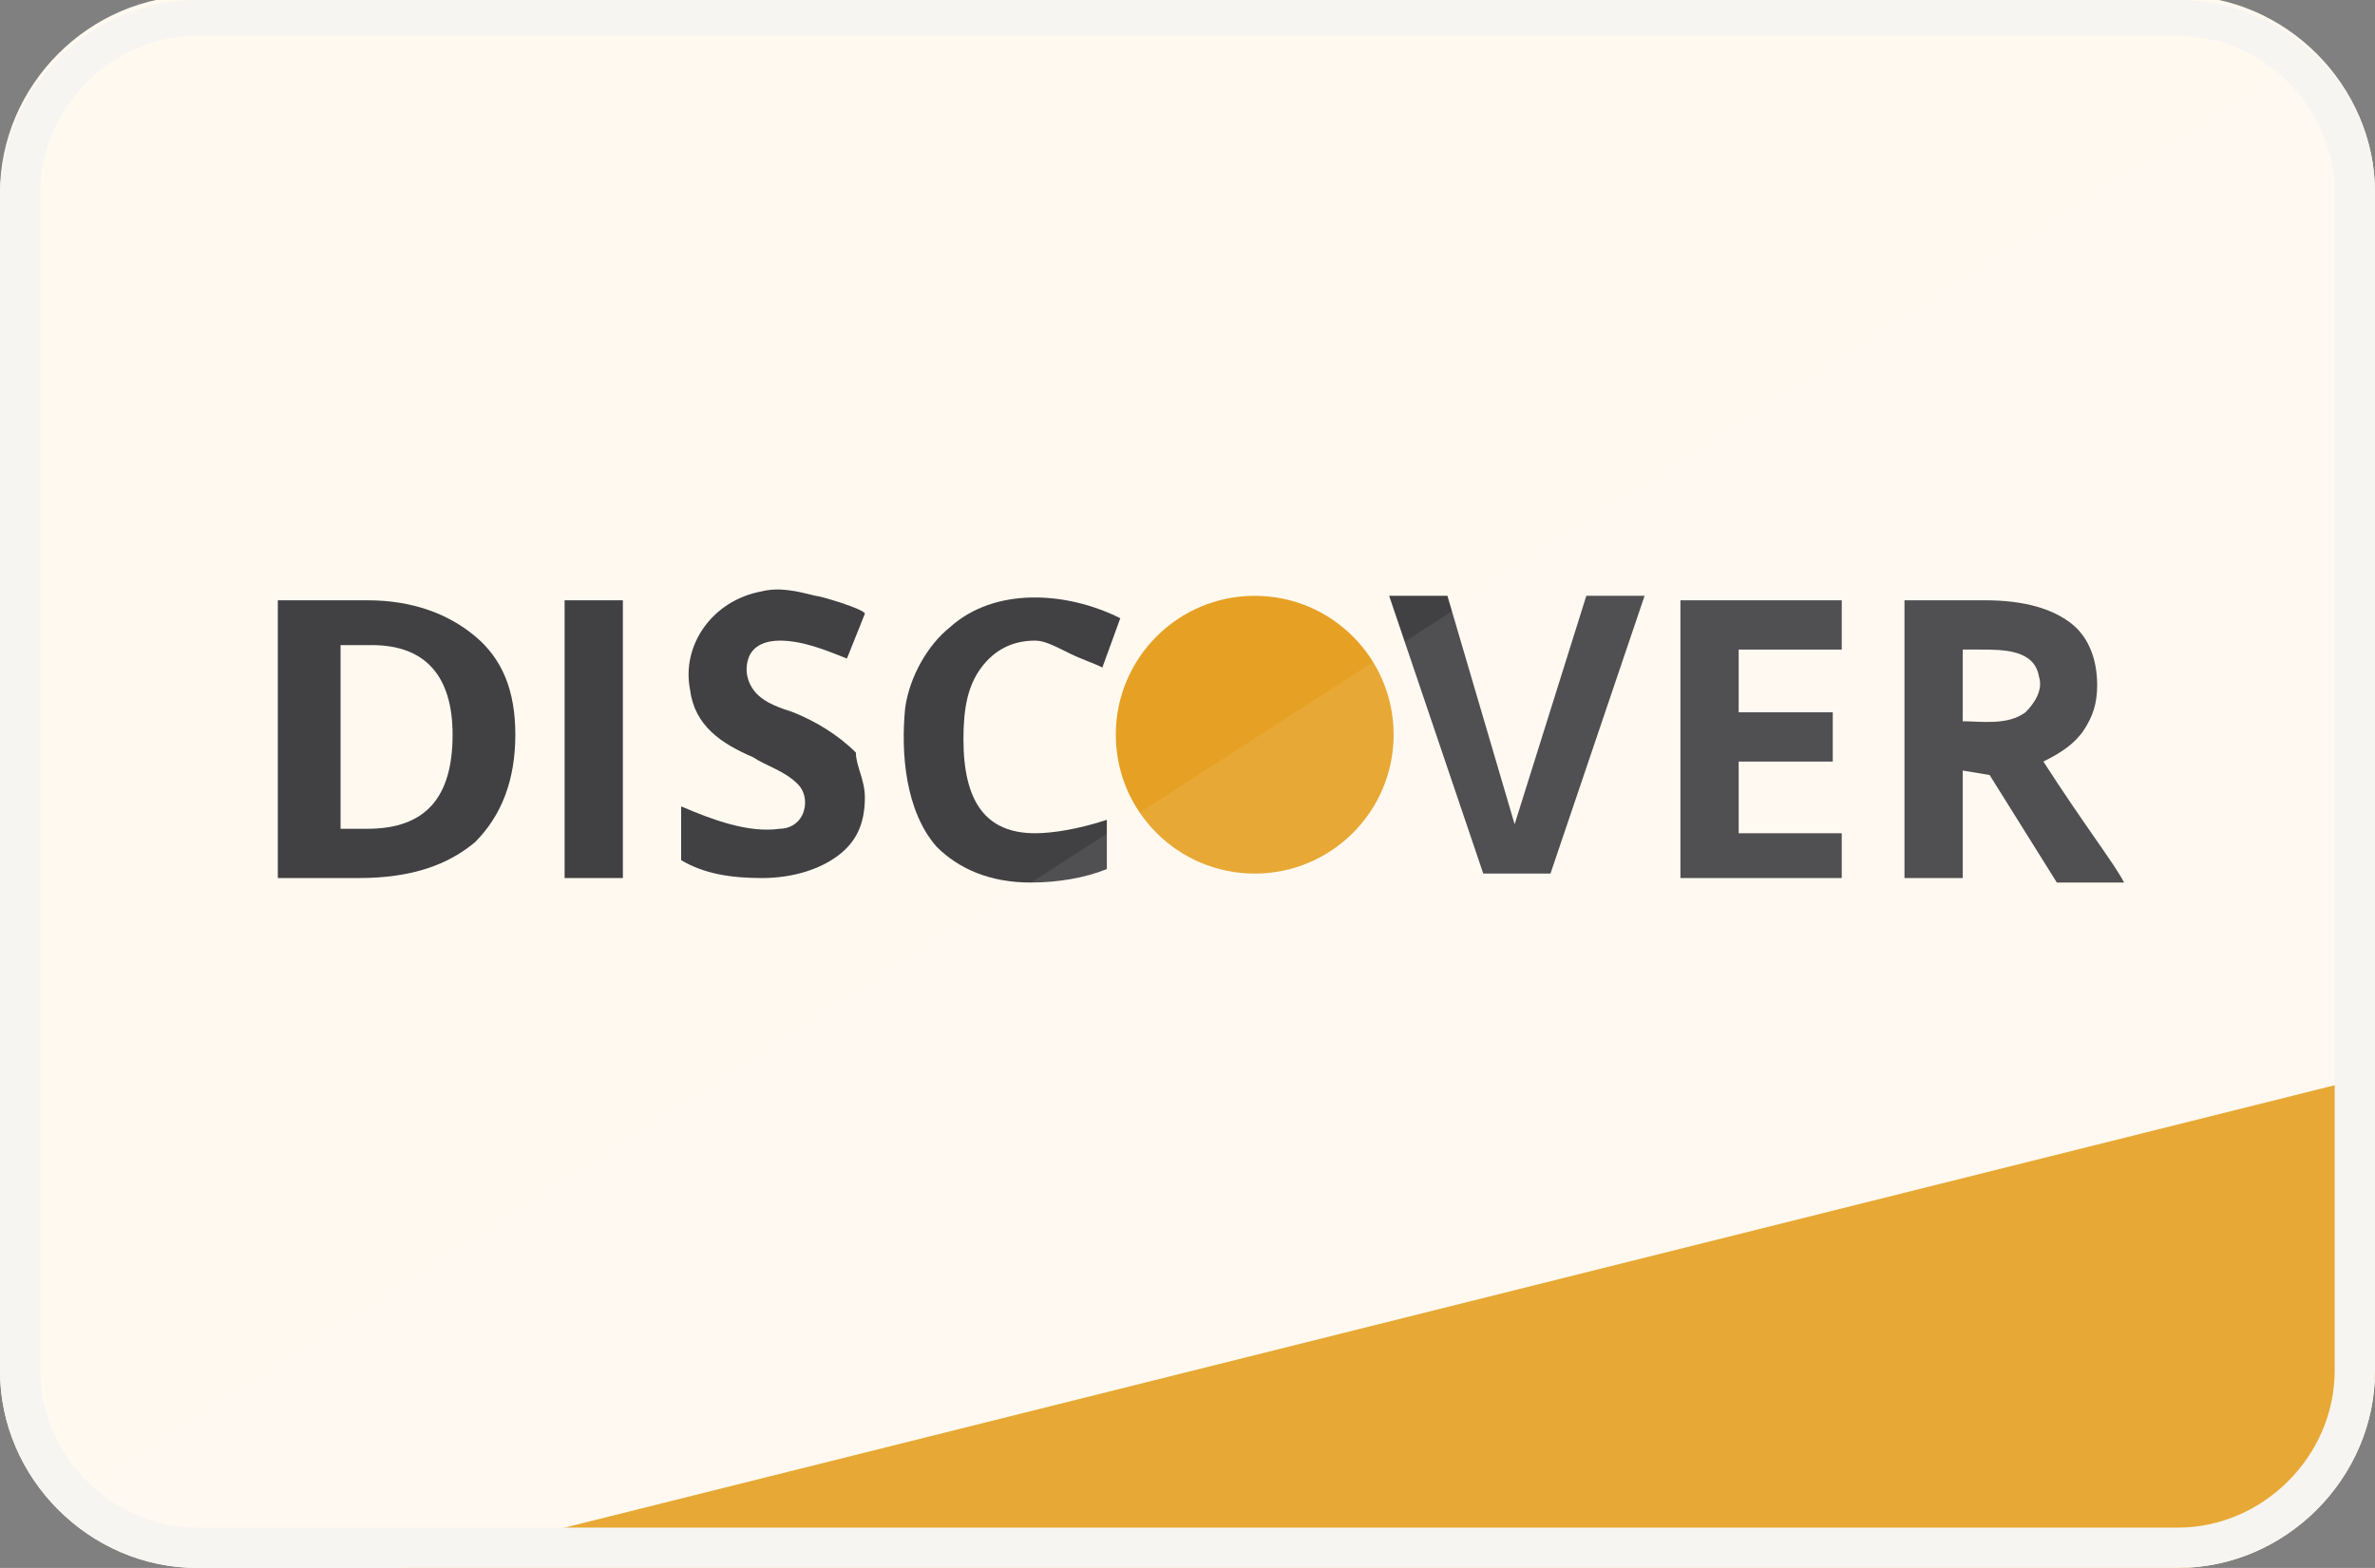
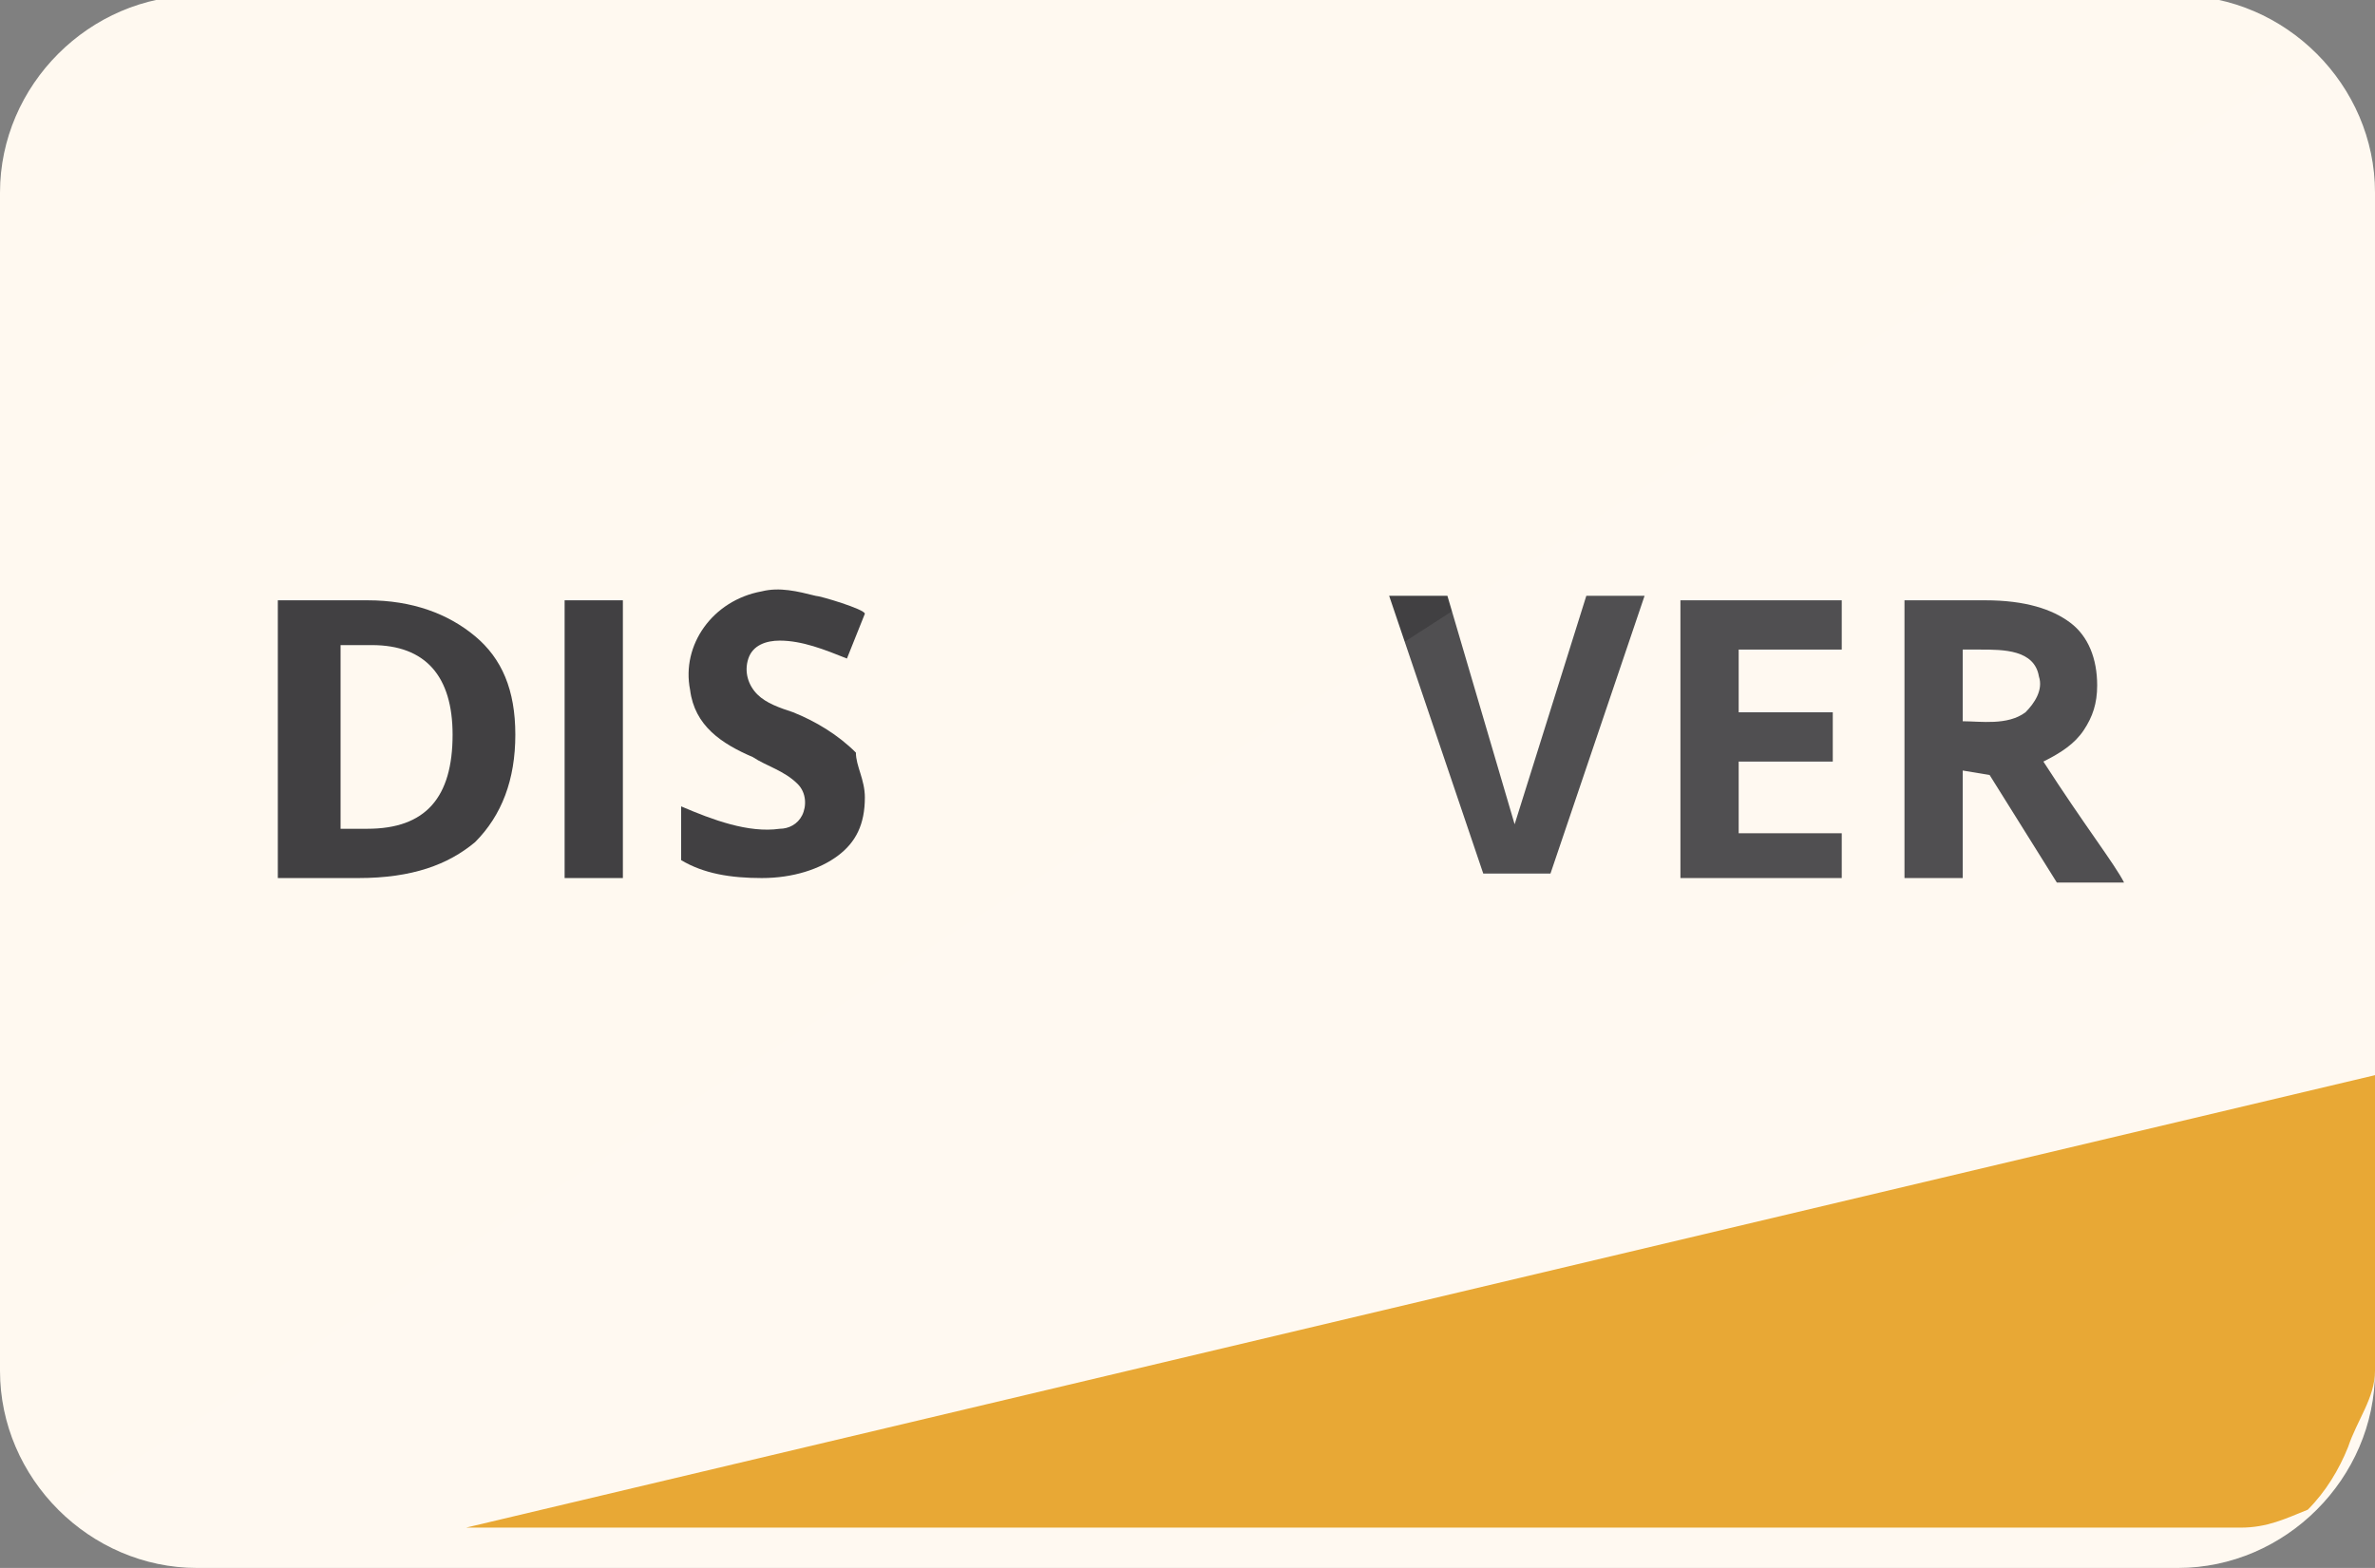
<svg xmlns="http://www.w3.org/2000/svg" version="1.1" id="Layer_1" x="0px" y="0px" viewBox="1103.6 0.4 53 35" enable-background="new 1103.6 0.4 53 35" xml:space="preserve">
  <rect x="1103.6" y="0.4" width="53" height="35" fill="#808080" stroke="none" />
  <g id="Discover_1_">
    <path id="Background_10_" fill="#FFF9F0" d="M1156.6,31c0,2.4-2,4.4-4.4,4.4H1108c-2.4,0-4.4-2-4.4-4.4V4.7c0-2.4,2-4.4,4.4-4.4   h44.2c2.4,0,4.4,2,4.4,4.4V31z" />
    <g id="Discover_logo_1_">
      <path fill="#414042" d="M1115.1,16.8c0,1-0.3,1.8-0.9,2.4c-0.6,0.5-1.4,0.8-2.6,0.8h-1.8v-6.2h2c1,0,1.8,0.3,2.4,0.8    C1114.8,15.1,1115.1,15.8,1115.1,16.8z M1113.7,16.8c0-1.3-0.6-2-1.8-2h-0.7v4.1h0.6C1113.1,18.9,1113.7,18.2,1113.7,16.8z" />
      <path fill="#414042" d="M1116.2,20v-6.2h1.3V20H1116.2z" />
      <path fill="#414042" d="M1122.9,18.2c0,0.6-0.2,1-0.6,1.3c-0.4,0.3-1,0.5-1.7,0.5c-0.7,0-1.3-0.1-1.8-0.4c0,0,0-1.2,0-1.2    c0.7,0.3,1.5,0.6,2.2,0.5c0.2,0,0.4-0.1,0.5-0.3c0.1-0.2,0.1-0.5-0.1-0.7c-0.3-0.3-0.7-0.4-1-0.6c-0.7-0.3-1.3-0.7-1.4-1.5    c-0.2-1,0.5-2,1.6-2.2c0.4-0.1,0.8,0,1.2,0.1c0.1,0,1.1,0.3,1.1,0.4c0,0-0.4,1-0.4,1c-0.5-0.2-1-0.4-1.5-0.4    c-0.3,0-0.6,0.1-0.7,0.4c-0.1,0.3,0,0.6,0.2,0.8c0.2,0.2,0.5,0.3,0.8,0.4c0.5,0.2,1,0.5,1.4,0.9    C1122.7,17.5,1122.9,17.8,1122.9,18.2z" />
-       <path fill="#414042" d="M1126.7,14.7c-0.5,0-0.9,0.2-1.2,0.6c-0.3,0.4-0.4,0.9-0.4,1.6c0,1.4,0.5,2.1,1.6,2.1c0.4,0,1-0.1,1.6-0.3    v1.1c-0.5,0.2-1.1,0.3-1.7,0.3c-0.9,0-1.6-0.3-2.1-0.8c-0.7-0.8-0.8-2.1-0.7-3.1c0.1-0.7,0.5-1.4,1-1.8c1-0.9,2.6-0.8,3.8-0.2    l-0.4,1.1c-0.2-0.1-0.5-0.2-0.7-0.3C1127.1,14.8,1126.9,14.7,1126.7,14.7z" />
      <path fill="#414042" d="M1139,13.7h1.3l-2.1,6.2h-1.5l-2.1-6.2h1.3l1.5,5.1L1139,13.7z" />
      <path fill="#414042" d="M1144.7,20h-3.6v-6.2h3.6v1.1h-2.3v1.4h2.1v1.1h-2.1v1.6h2.3V20z" />
      <path fill="#414042" d="M1147.4,17.6V20h-1.3v-6.2h1.8c0.9,0,1.5,0.2,1.9,0.5c0.4,0.3,0.6,0.8,0.6,1.4c0,0.4-0.1,0.7-0.3,1    c-0.2,0.3-0.5,0.5-0.9,0.7c0.9,1.4,1.6,2.3,1.8,2.7h-1.5l-1.5-2.4L1147.4,17.6L1147.4,17.6z M1147.4,16.5c0.4,0,1,0.1,1.4-0.2    c0.2-0.2,0.4-0.5,0.3-0.8c-0.1-0.6-0.8-0.6-1.3-0.6h-0.4C1147.4,14.8,1147.4,16.5,1147.4,16.5z" />
-       <ellipse fill="#E6A124" cx="1131.6" cy="16.8" rx="3.1" ry="3.1" />
    </g>
-     <path id="Orange_corner_1_" fill="#E6A124" d="M1156.6,24.4V31c0,0.6-0.4,1.1-0.6,1.7c-0.2,0.5-0.5,1-0.9,1.4s-0.9,0.7-1.4,0.9   c-0.5,0.2-0.9,0.4-1.5,0.4h-19.8h-19.8L1156.6,24.4z" />
+     <path id="Orange_corner_1_" fill="#E6A124" d="M1156.6,24.4V31c0,0.6-0.4,1.1-0.6,1.7c-0.2,0.5-0.5,1-0.9,1.4c-0.5,0.2-0.9,0.4-1.5,0.4h-19.8h-19.8L1156.6,24.4z" />
    <path id="Glare_9_" opacity="8.000000e-02" fill="#FFFFFF" enable-background="new    " d="M1155.3,1.6c0.8,0.8,1.3,1.9,1.3,3.1   v13.1V31c0,1.2-0.5,2.3-1.3,3.1s-1.9,1.3-3.1,1.3h-22.1H1108c-1.2,0-2.3-0.5-3.1-1.3L1155.3,1.6z" />
    <g id="Border_6_">
-       <path fill="#F7F5F2" d="M1152.2,1.2c1.9,0,3.5,1.6,3.5,3.5V31c0,1.9-1.6,3.5-3.5,3.5H1108c-1.9,0-3.5-1.6-3.5-3.5V4.7    c0-1.9,1.6-3.5,3.5-3.5H1152.2 M1152.2,0.4H1108c-2.4,0-4.4,2-4.4,4.4V31c0,2.4,2,4.4,4.4,4.4h44.2c2.4,0,4.4-2,4.4-4.4V4.7    C1156.6,2.3,1154.6,0.4,1152.2,0.4L1152.2,0.4z" />
-     </g>
+       </g>
  </g>
</svg>